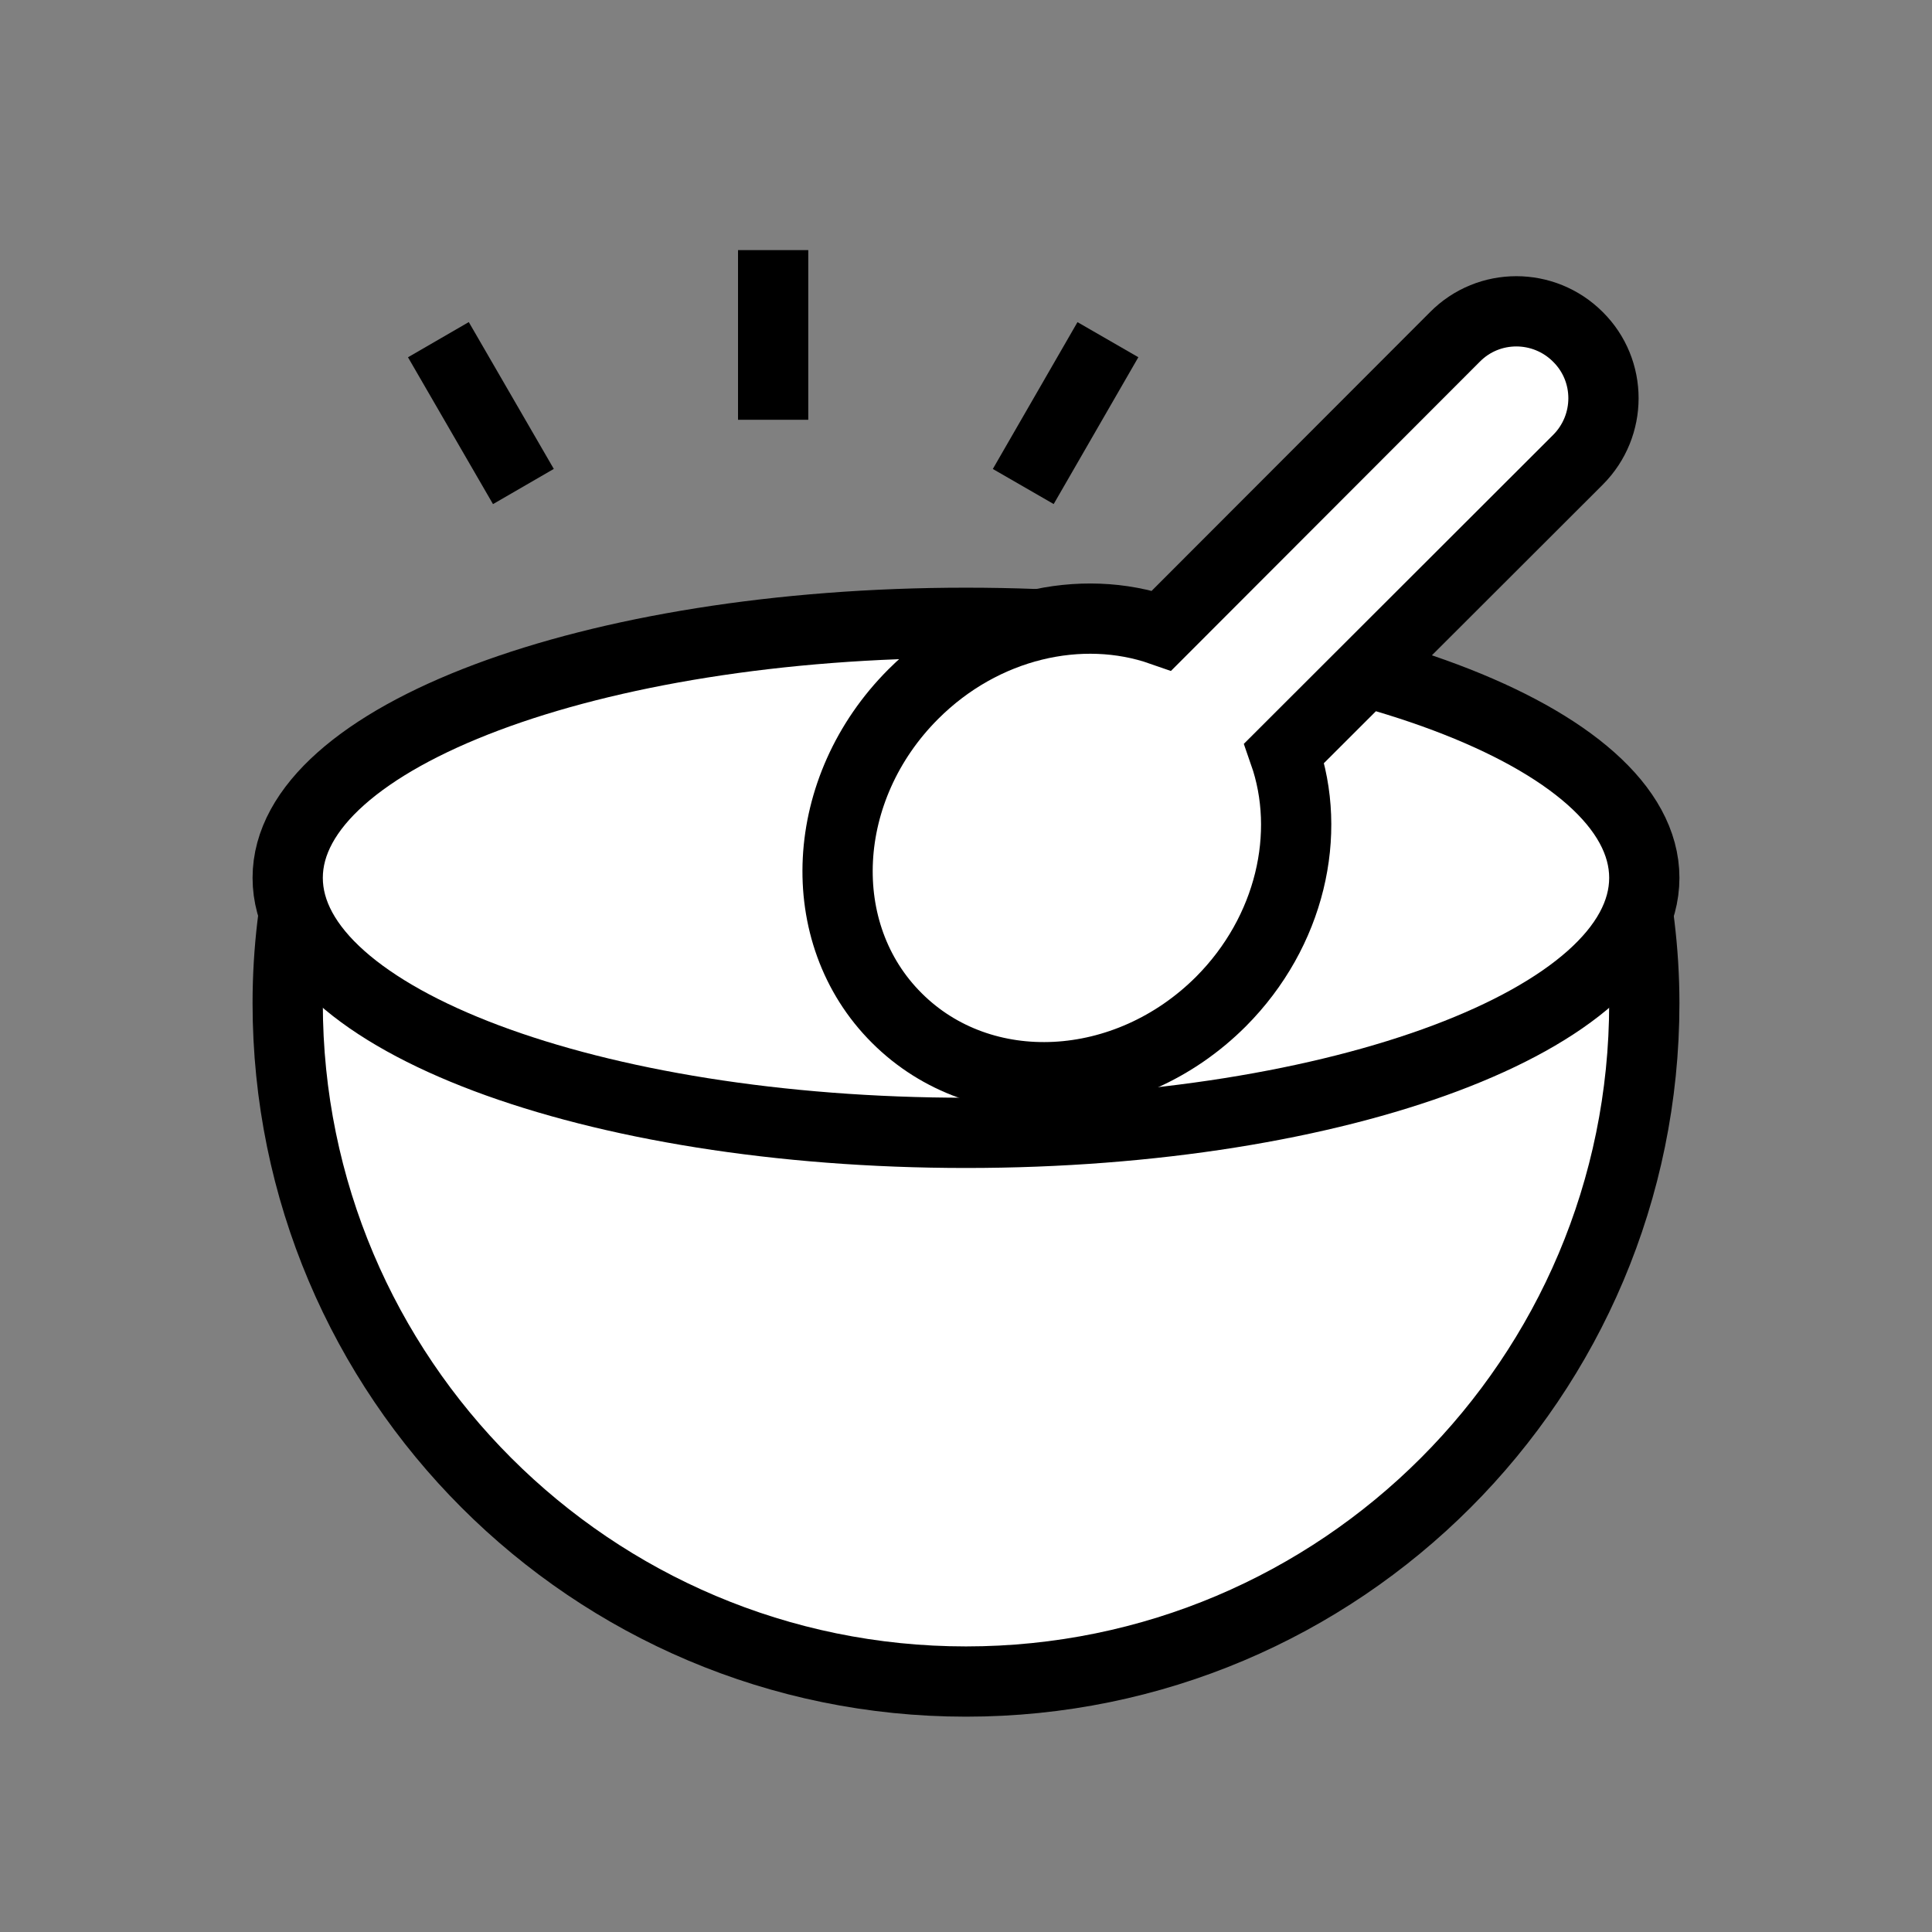
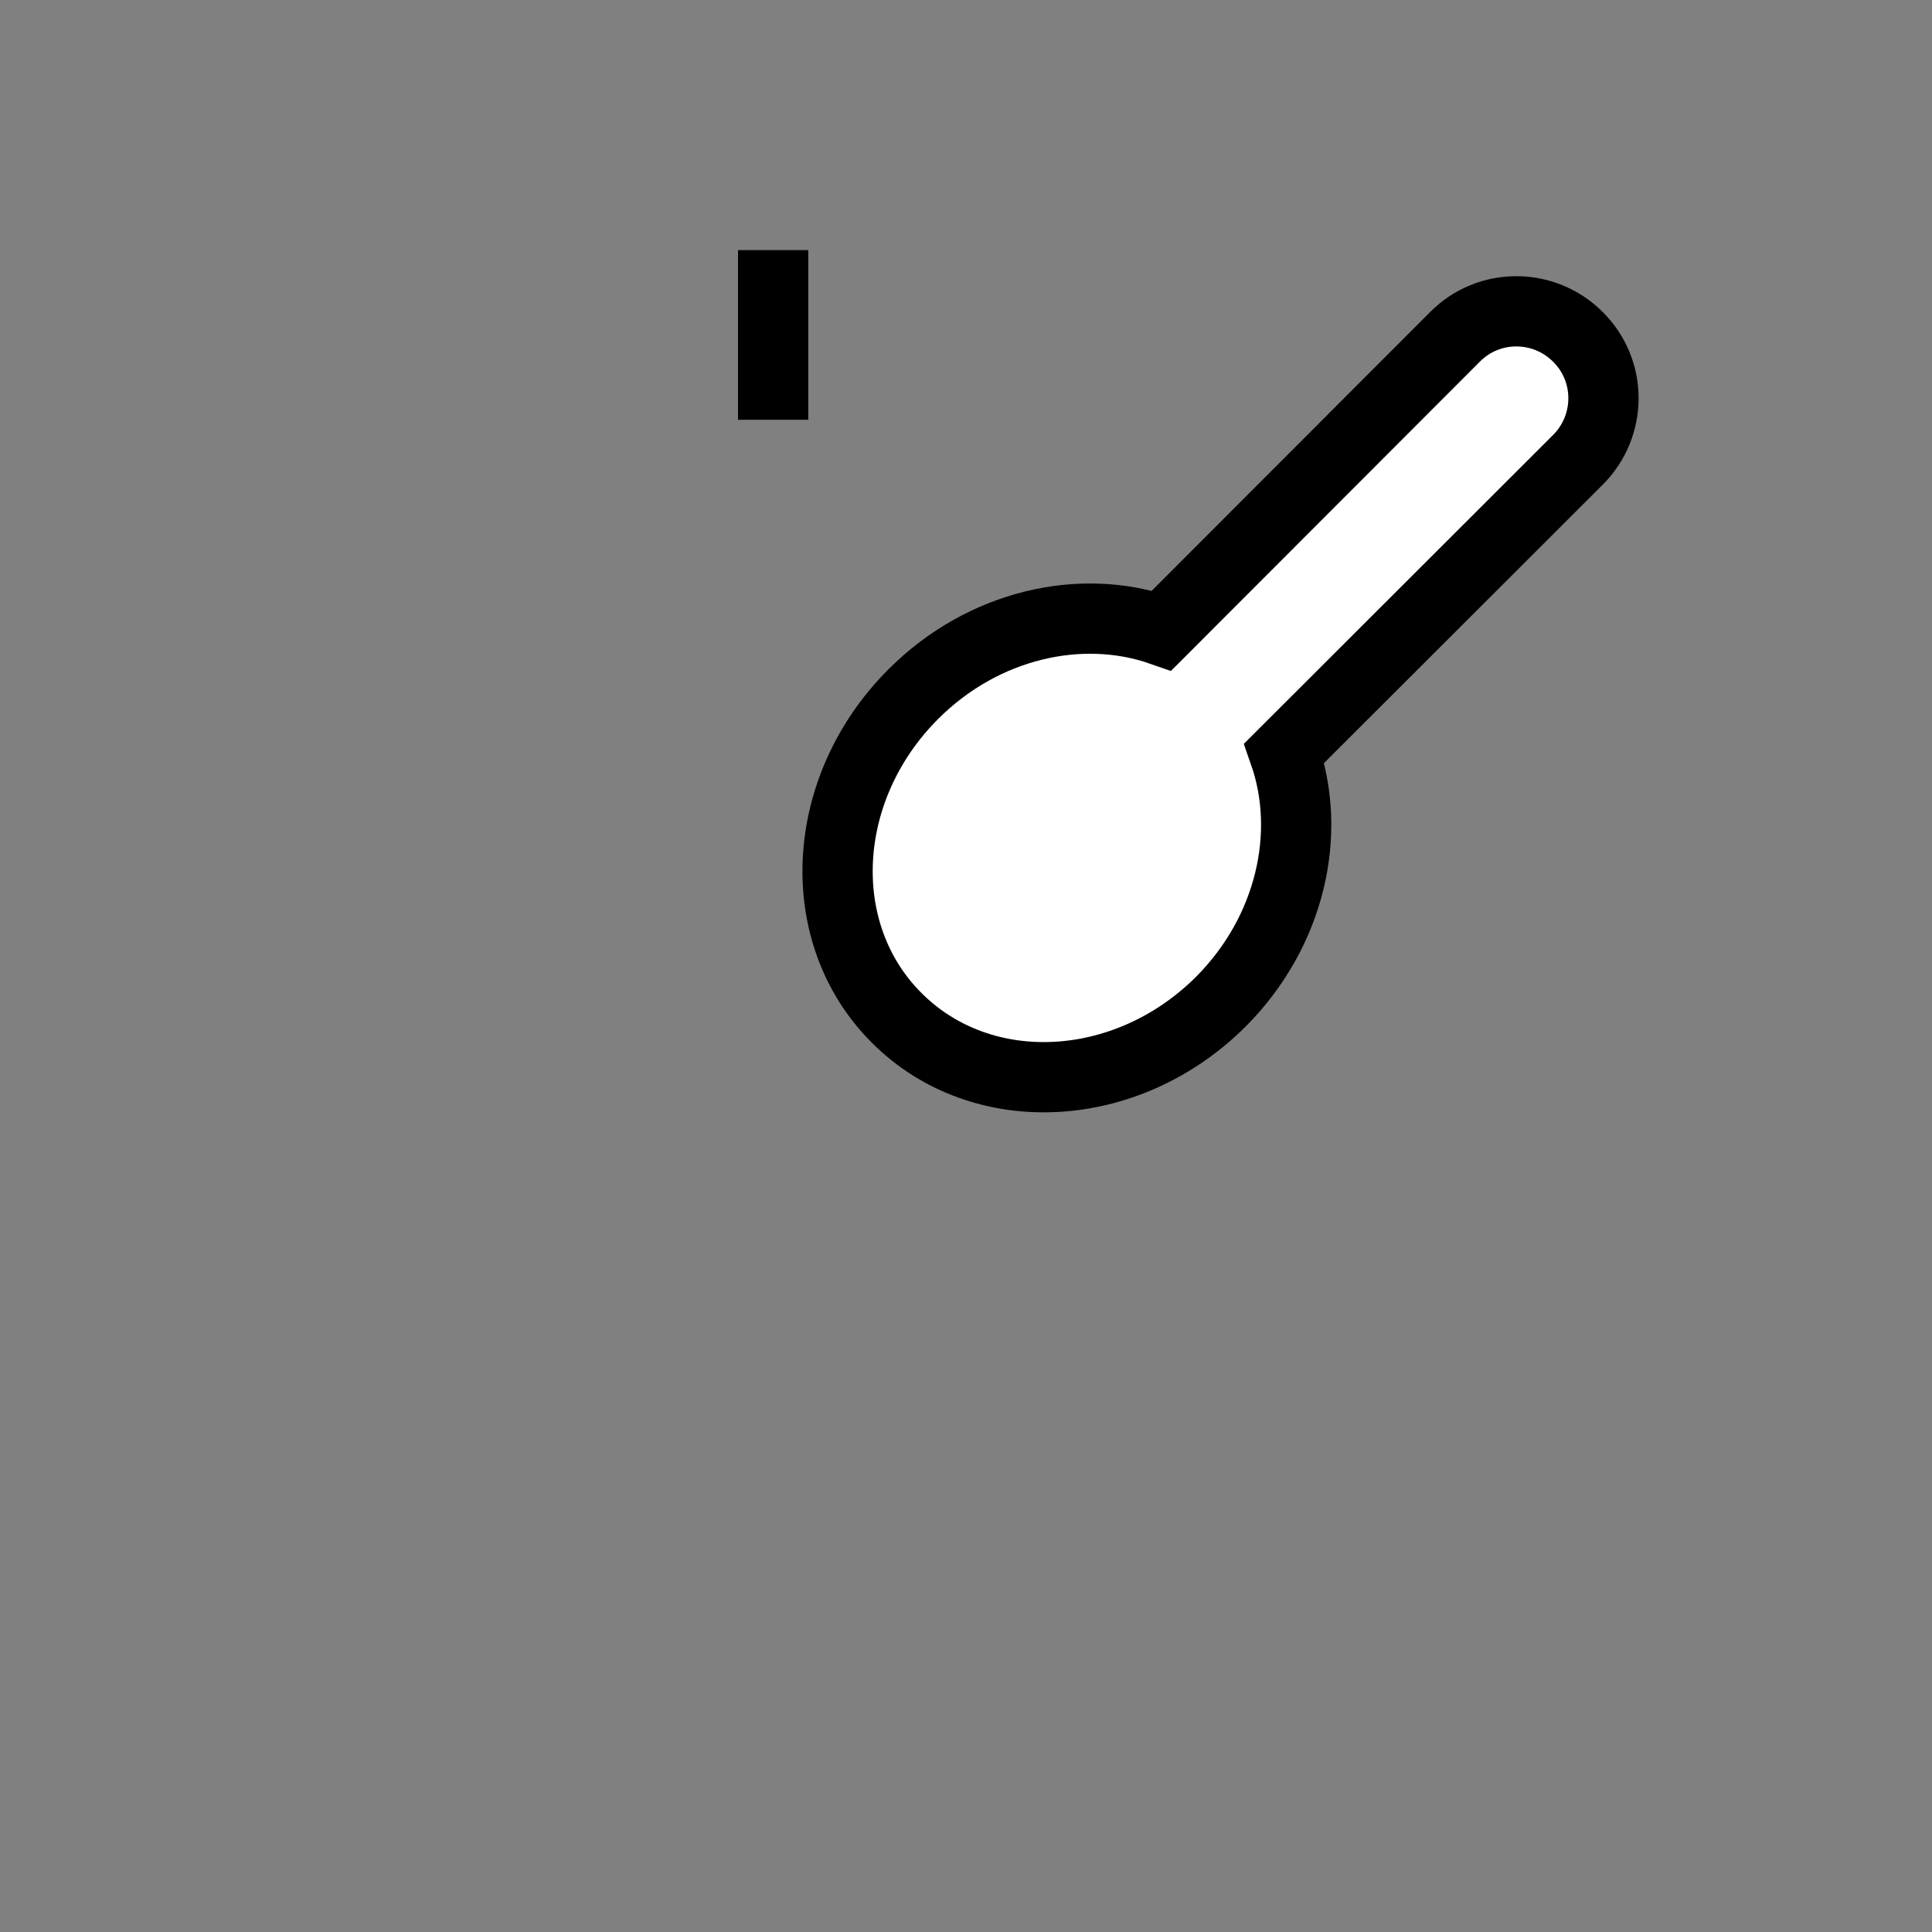
<svg xmlns="http://www.w3.org/2000/svg" version="1.1" id="레이어_1" x="0px" y="0px" viewBox="0 0 55 55" style="enable-background:new 0 0 55 55;" xml:space="preserve">
  <rect x="0" y="0" width="55" height="55" fill="#808080" stroke="none" />
  <style type="text/css">
	.st0{fill:#FFFFFF;stroke:#000000;stroke-width:2;stroke-linecap:round;stroke-linejoin:round;}
	.st1{fill:none;stroke:#000000;stroke-width:2;}
	.st2{fill:#FFFFFF;stroke:#000000;stroke-width:2;}
</style>
  <g>
    <g>
      <g>
        <g>
-           <path class="st2" d="M8.7,24.2c-0.33,1.4-0.51,2.86-0.51,4.36c0,10.66,8.65,19.31,19.31,19.31c10.67,0,19.31-8.65,19.31-19.31      c0-1.5-0.19-2.96-0.51-4.36H8.7z" />
-         </g>
-         <path class="st2" d="M46.81,24.99c0,4.01-8.65,7.26-19.31,7.26c-10.66,0-19.31-3.25-19.31-7.26c0-4.01,8.65-7.26,19.31-7.26     C38.16,17.73,46.81,20.98,46.81,24.99z" />
+           </g>
      </g>
      <path class="st2" d="M36.56,21.44l8.36-8.35c0.97-0.97,0.97-2.54,0-3.5c-0.97-0.97-2.54-0.97-3.5,0l-8.35,8.36    c-2.29-0.8-5.08-0.18-7.07,1.81c-2.68,2.68-2.89,6.81-0.47,9.22c2.42,2.42,6.55,2.21,9.23-0.47    C36.74,26.52,37.36,23.73,36.56,21.44z" />
      <g>
        <g>
          <line class="st2" x1="22.01" y1="7.12" x2="22.01" y2="11.95" />
        </g>
        <g>
-           <line class="st2" x1="12.48" y1="9.67" x2="14.9" y2="13.85" />
-         </g>
+           </g>
        <g>
-           <line class="st2" x1="29.13" y1="13.85" x2="31.54" y2="9.67" />
-         </g>
+           </g>
      </g>
    </g>
  </g>
</svg>